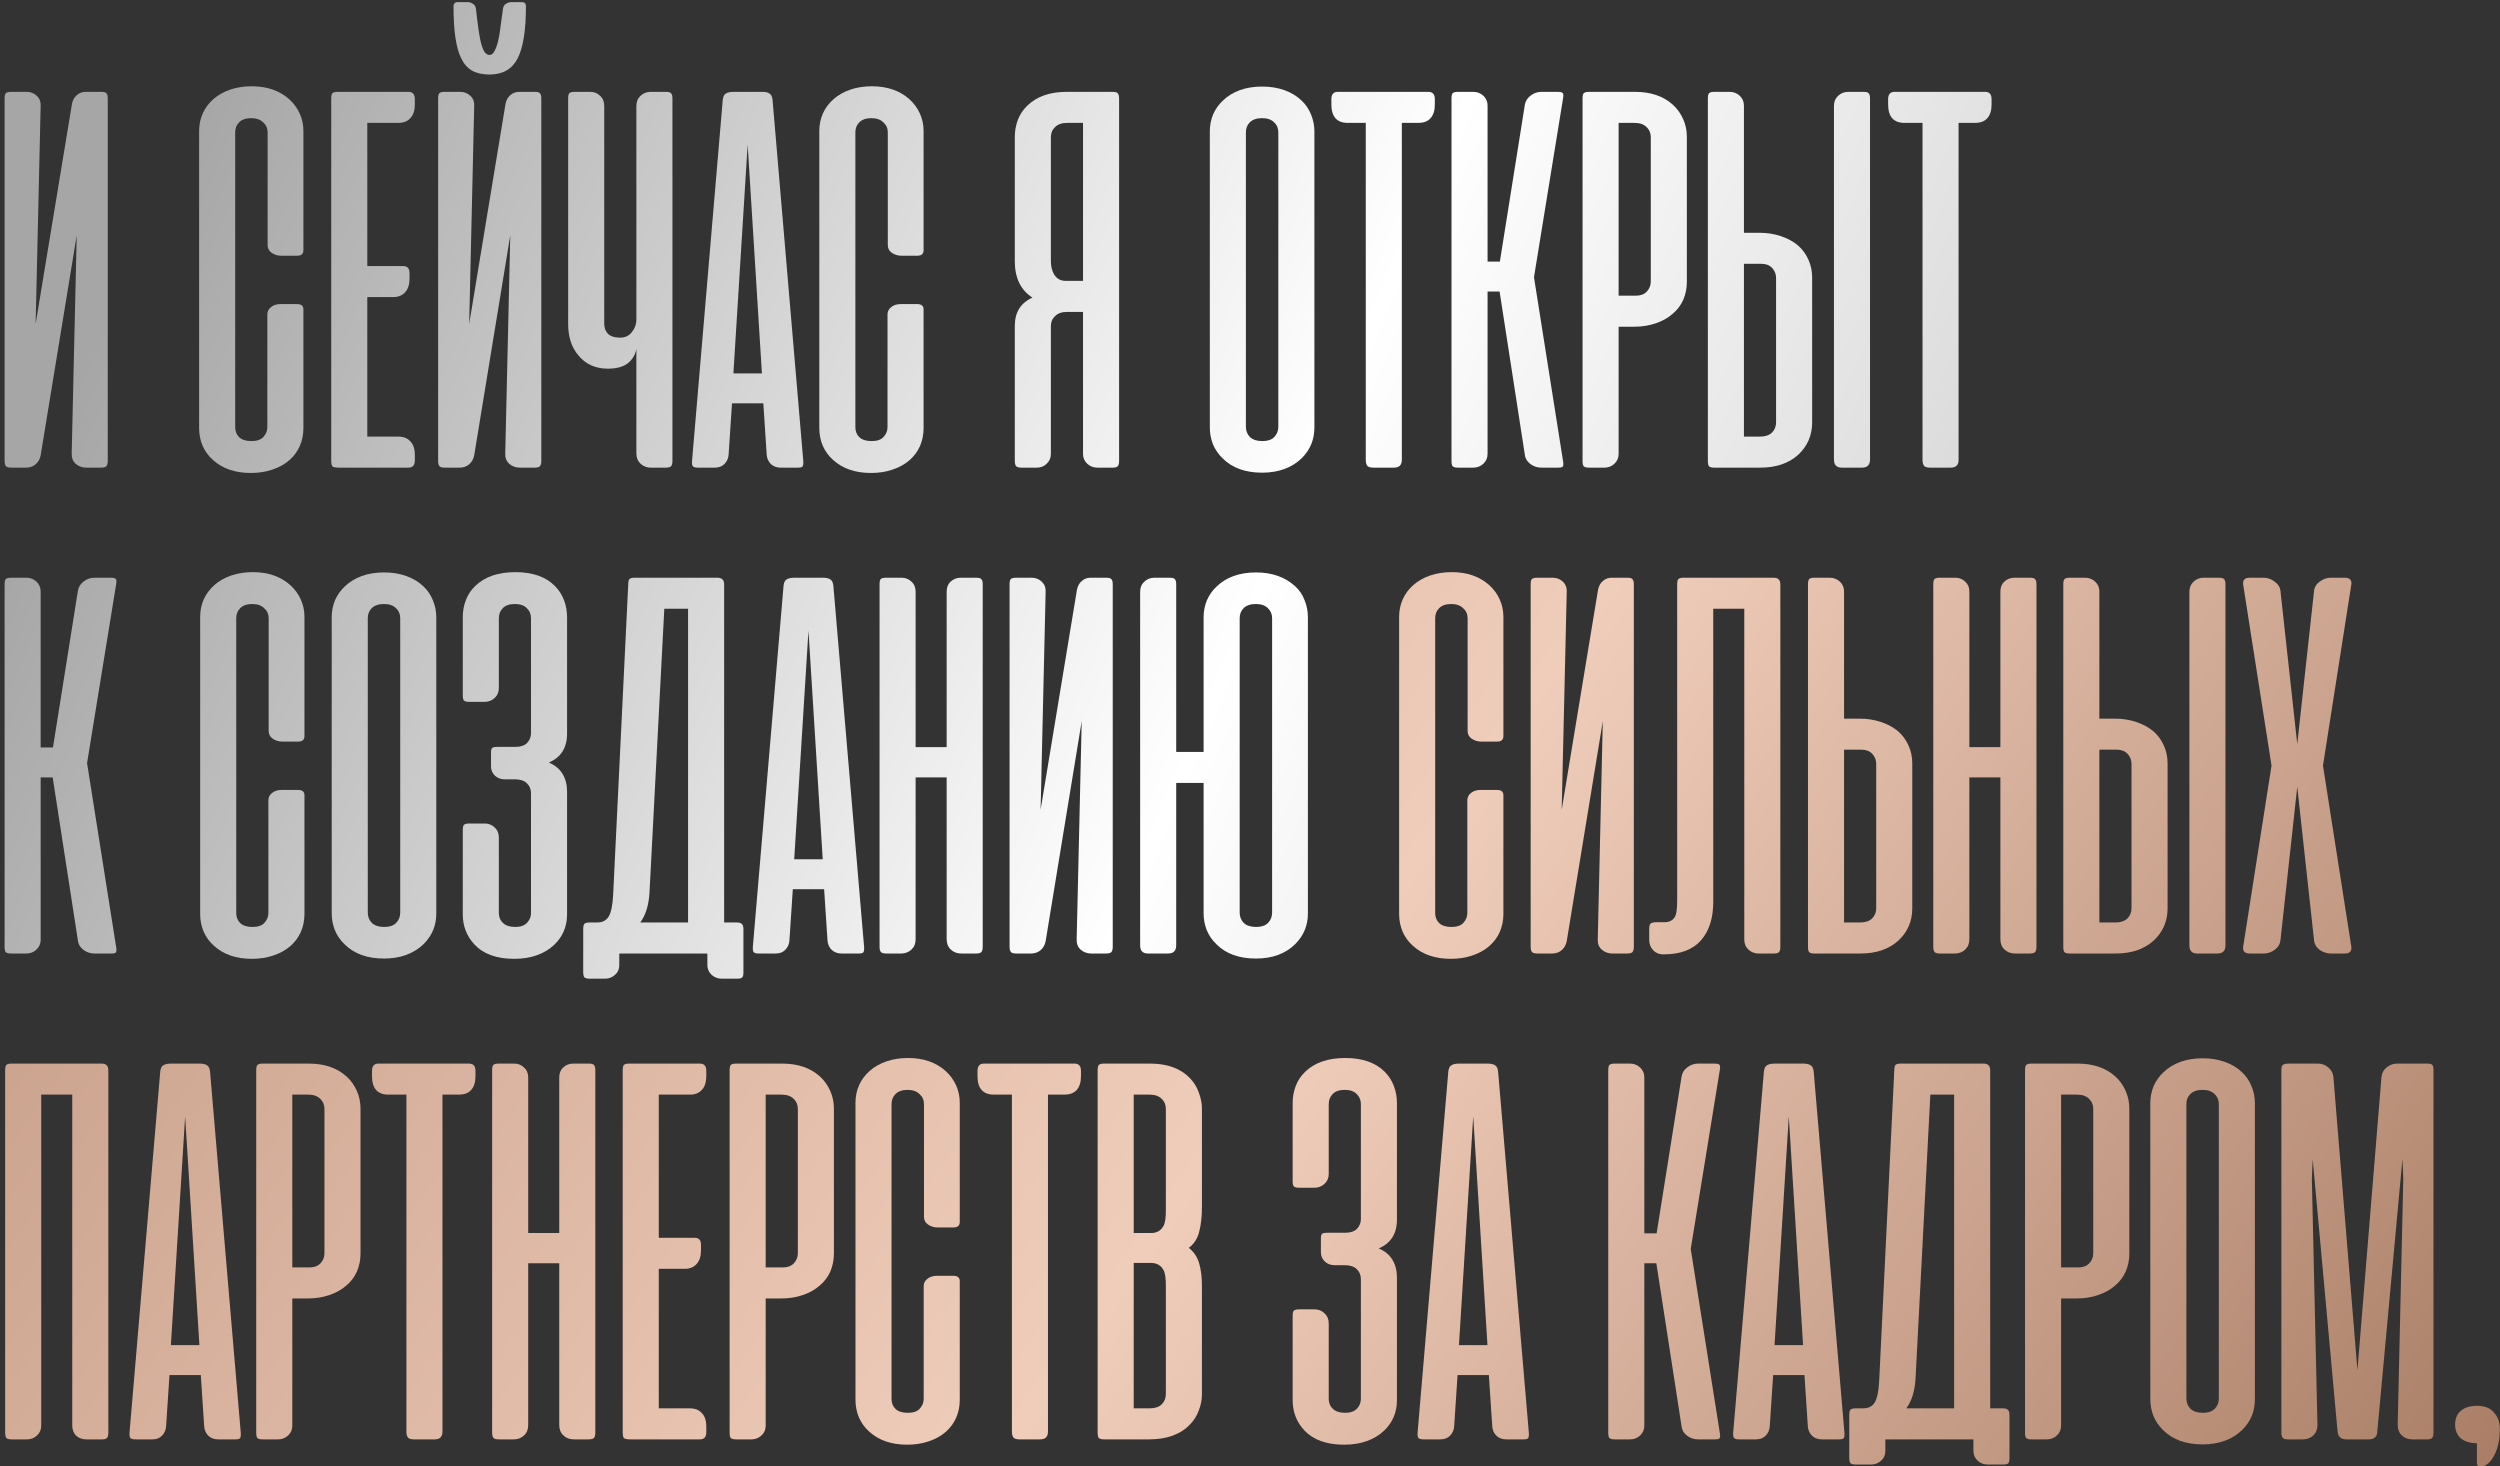
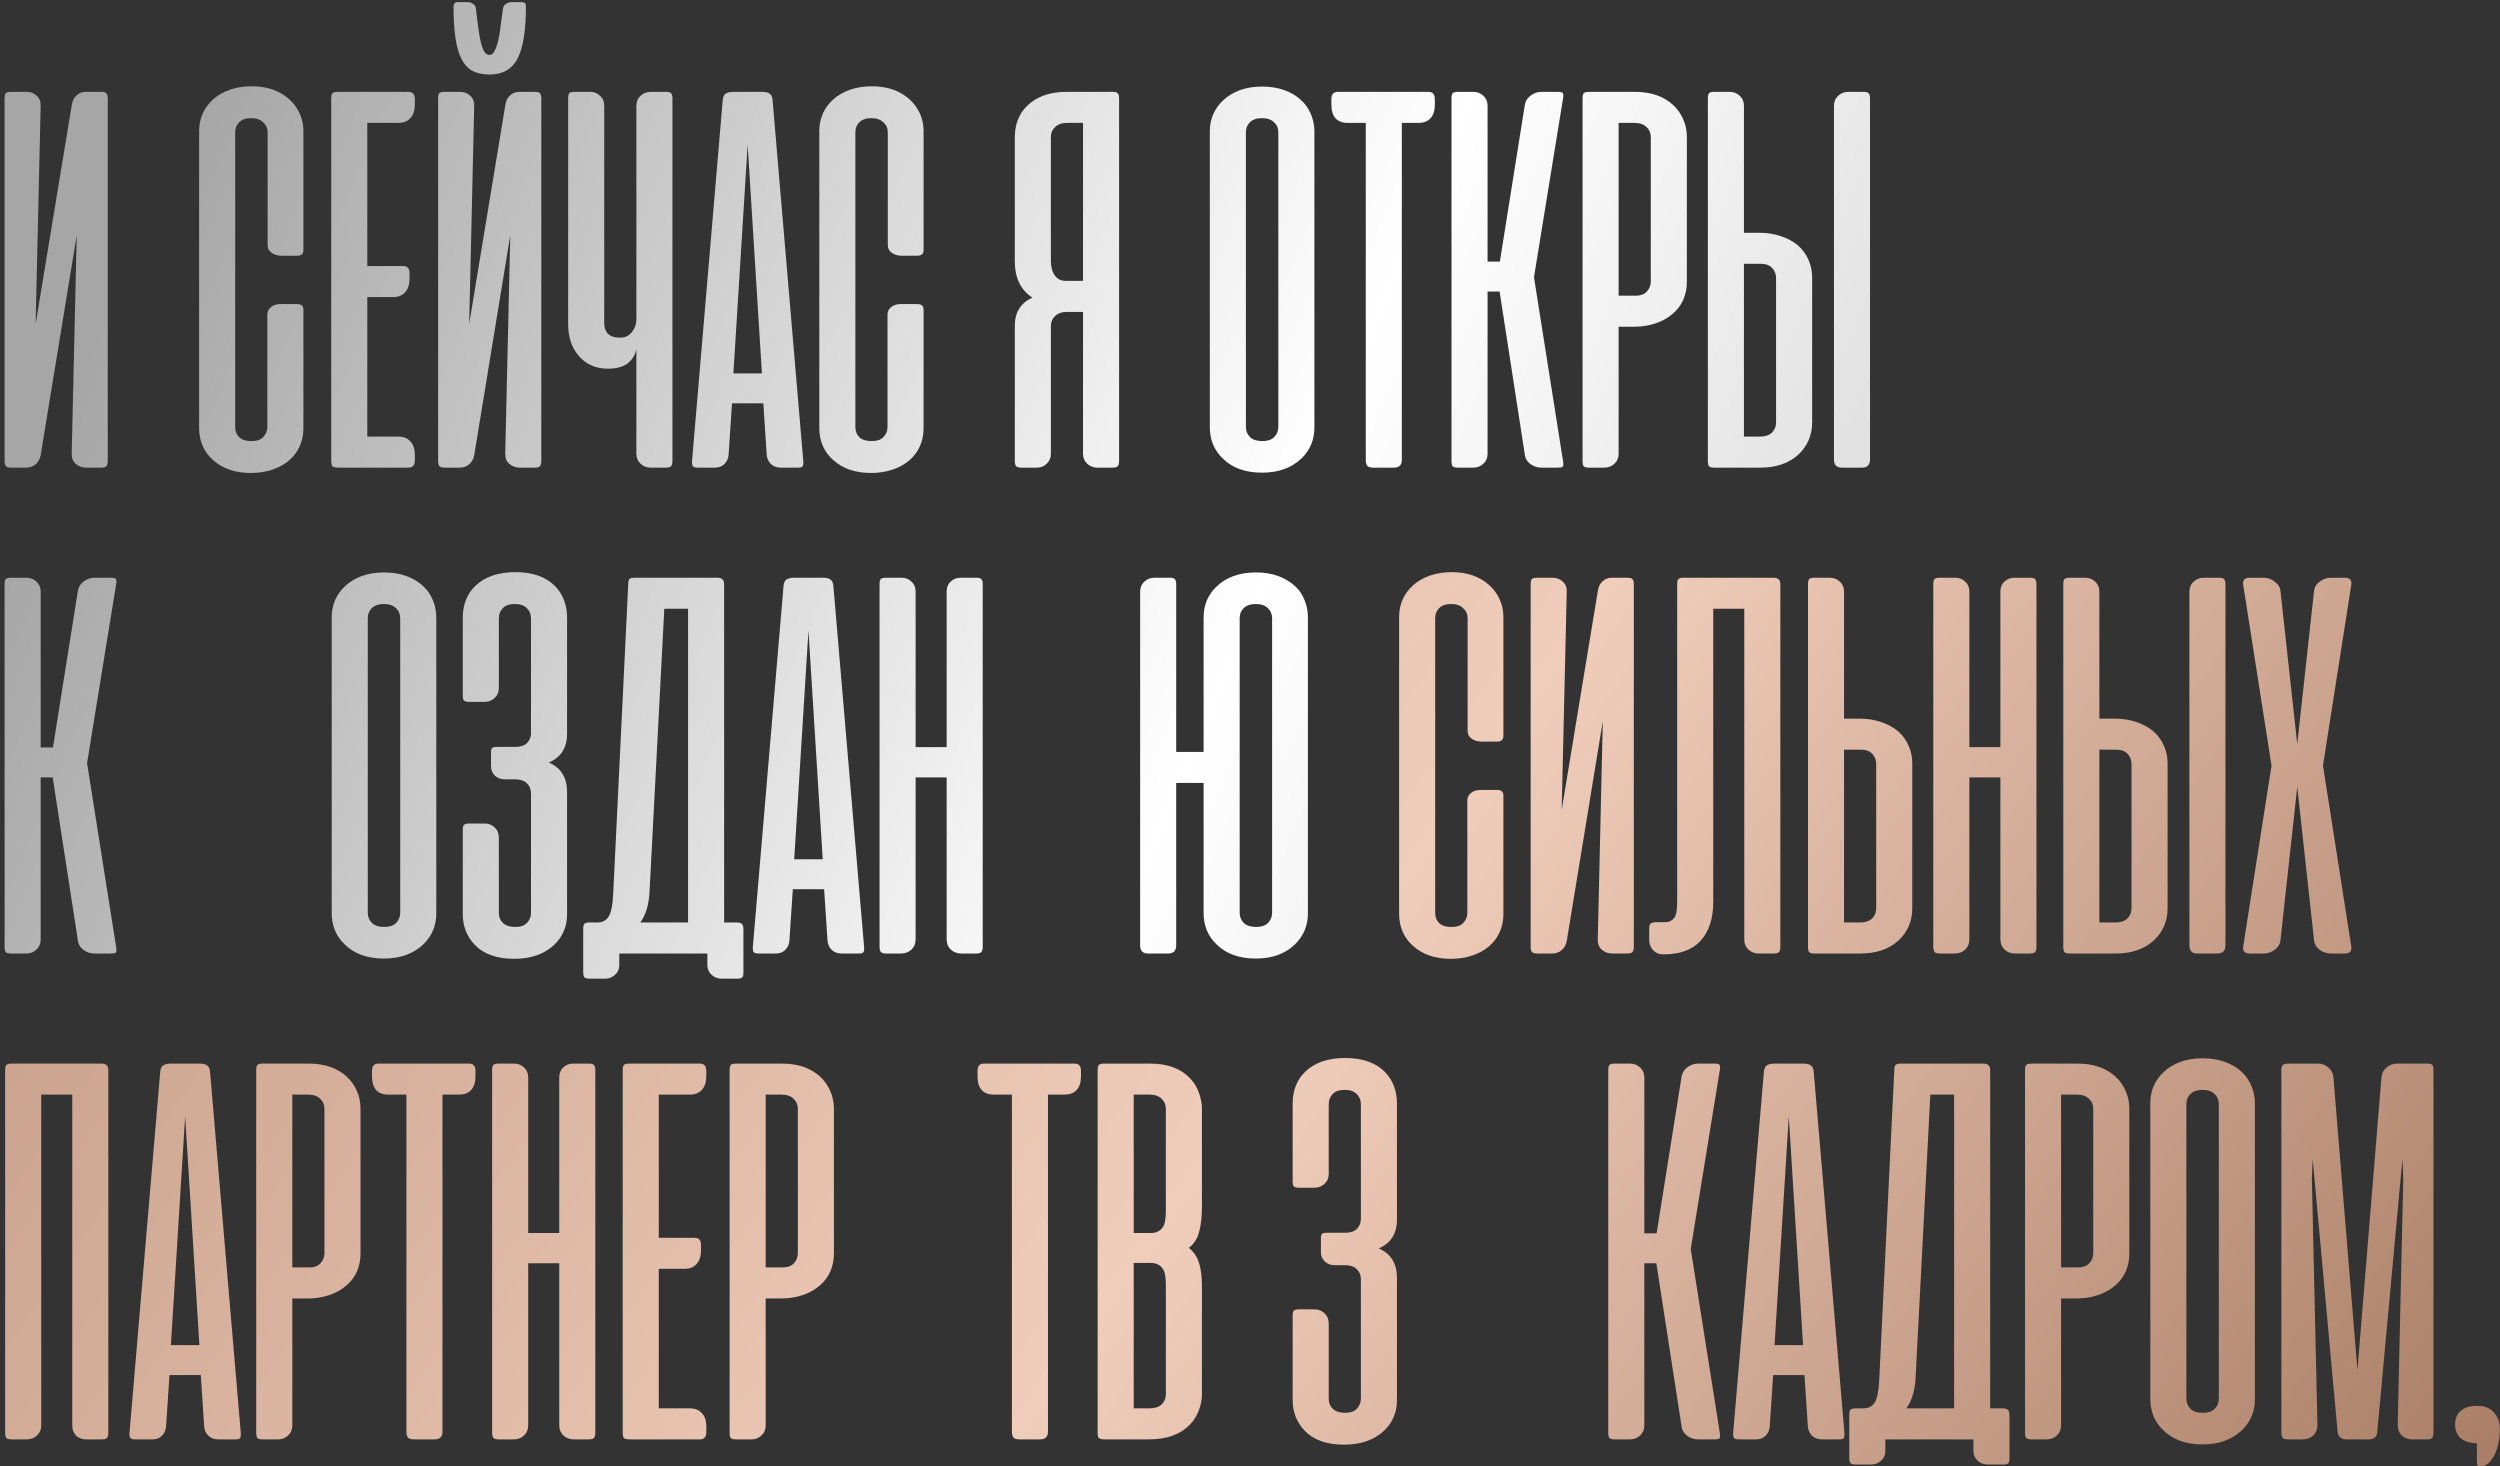
<svg xmlns="http://www.w3.org/2000/svg" width="283" height="166" viewBox="0 0 283 166" fill="none">
  <rect x="0" y="0" width="283" height="166" fill="#333333" stroke="none" />
  <path d="M0.52 11.127C0.52 10.853 0.562 10.663 0.646 10.557C0.752 10.452 0.952 10.399 1.247 10.399H3.02C3.463 10.399 3.843 10.547 4.159 10.842C4.476 11.138 4.624 11.518 4.602 11.982L4.033 36.669L8.147 11.76C8.232 11.338 8.411 11.011 8.685 10.779C8.96 10.526 9.297 10.399 9.698 10.399H11.471C11.766 10.399 11.956 10.452 12.04 10.557C12.146 10.663 12.198 10.853 12.198 11.127V52.178C12.198 52.452 12.146 52.653 12.04 52.779C11.935 52.885 11.734 52.937 11.439 52.937H9.761C9.297 52.937 8.896 52.79 8.559 52.494C8.242 52.199 8.095 51.809 8.116 51.323L8.685 26.636L4.602 51.545C4.518 51.967 4.328 52.304 4.033 52.558C3.737 52.811 3.379 52.937 2.957 52.937H1.279C0.984 52.937 0.783 52.885 0.678 52.779C0.572 52.653 0.52 52.452 0.52 52.178V11.127Z" fill="url(#paint0_linear_866_1623)" />
  <path d="M26.053 10.146C26.792 9.893 27.604 9.766 28.491 9.766C30.242 9.766 31.666 10.262 32.763 11.254C33.27 11.718 33.66 12.256 33.934 12.868C34.209 13.48 34.346 14.134 34.346 14.83V28.313C34.346 28.735 34.114 28.946 33.65 28.946H31.814C31.434 28.946 31.086 28.841 30.769 28.63C30.453 28.419 30.295 28.123 30.295 27.744V14.989C30.295 14.524 30.126 14.145 29.788 13.849C29.472 13.533 29.018 13.374 28.427 13.374C27.836 13.374 27.383 13.533 27.066 13.849C26.771 14.145 26.623 14.524 26.623 14.989V48.348C26.623 48.812 26.771 49.192 27.066 49.487C27.383 49.783 27.847 49.931 28.459 49.931C29.092 49.931 29.546 49.772 29.82 49.456C30.115 49.139 30.263 48.77 30.263 48.348V35.625C30.263 35.224 30.442 34.907 30.801 34.675C31.054 34.506 31.381 34.422 31.782 34.422H33.618C34.103 34.422 34.346 34.622 34.346 35.023V48.475C34.346 49.192 34.209 49.867 33.934 50.5C33.66 51.112 33.27 51.64 32.763 52.083C32.236 52.547 31.592 52.906 30.833 53.159C30.094 53.412 29.282 53.539 28.396 53.539C26.623 53.539 25.199 53.053 24.123 52.083C23.616 51.64 23.226 51.112 22.952 50.5C22.677 49.867 22.54 49.192 22.54 48.475V14.83C22.54 14.113 22.677 13.448 22.952 12.836C23.226 12.224 23.627 11.686 24.154 11.222C24.682 10.758 25.315 10.399 26.053 10.146Z" fill="url(#paint1_linear_866_1623)" />
  <path d="M37.622 10.557C37.727 10.452 37.928 10.399 38.223 10.399H46.231C46.716 10.399 46.959 10.674 46.959 11.222V11.823C46.959 12.499 46.79 13.016 46.452 13.374C46.136 13.733 45.682 13.912 45.091 13.912H41.578V30.117H45.629C46.114 30.117 46.357 30.381 46.357 30.909V31.542C46.357 32.217 46.188 32.734 45.851 33.093C45.534 33.451 45.081 33.631 44.49 33.631H41.578V49.424H45.091C45.682 49.424 46.136 49.604 46.452 49.962C46.79 50.3 46.959 50.817 46.959 51.513V52.114C46.959 52.663 46.716 52.937 46.231 52.937H38.413C38.033 52.937 37.78 52.895 37.653 52.811C37.548 52.705 37.495 52.494 37.495 52.178V11.159C37.495 10.864 37.537 10.663 37.622 10.557Z" fill="url(#paint2_linear_866_1623)" />
  <path d="M59.536 0.714C59.536 0.398 59.388 0.24 59.093 0.24H57.89C57.679 0.24 57.478 0.303 57.288 0.429C57.099 0.535 56.983 0.714 56.94 0.967L56.655 3.056C56.508 4.343 56.276 5.261 55.959 5.81C55.811 6.084 55.632 6.221 55.421 6.221C55.189 6.221 54.989 6.095 54.82 5.842C54.672 5.588 54.535 5.209 54.408 4.702C54.239 3.943 54.06 2.687 53.87 0.936C53.828 0.704 53.712 0.535 53.522 0.429C53.353 0.303 53.163 0.24 52.952 0.24H51.75C51.623 0.24 51.517 0.292 51.433 0.398C51.37 0.482 51.338 0.588 51.338 0.714C51.338 3.478 51.623 5.43 52.193 6.57C52.488 7.203 52.9 7.677 53.427 7.994C53.955 8.289 54.619 8.437 55.421 8.437C56.898 8.437 57.953 7.836 58.586 6.633C59.219 5.409 59.536 3.436 59.536 0.714ZM49.597 11.127C49.597 10.853 49.64 10.663 49.724 10.557C49.83 10.452 50.03 10.399 50.325 10.399H52.098C52.541 10.399 52.921 10.547 53.237 10.842C53.554 11.138 53.701 11.518 53.68 11.982L53.111 36.669L57.225 11.76C57.309 11.338 57.489 11.011 57.763 10.779C58.038 10.526 58.375 10.399 58.776 10.399H60.548C60.844 10.399 61.034 10.452 61.118 10.557C61.224 10.663 61.276 10.853 61.276 11.127V52.178C61.276 52.452 61.224 52.653 61.118 52.779C61.013 52.885 60.812 52.937 60.517 52.937H58.839C58.375 52.937 57.974 52.79 57.637 52.494C57.32 52.199 57.172 51.809 57.194 51.323L57.763 26.636L53.68 51.545C53.596 51.967 53.406 52.304 53.111 52.558C52.815 52.811 52.456 52.937 52.035 52.937H50.357C50.062 52.937 49.861 52.885 49.756 52.779C49.65 52.653 49.597 52.452 49.597 52.178V11.127Z" fill="url(#paint3_linear_866_1623)" />
  <path d="M72.037 36.194V11.982C72.037 11.518 72.196 11.138 72.512 10.842C72.829 10.547 73.209 10.399 73.652 10.399H75.392C75.688 10.399 75.878 10.452 75.962 10.557C76.068 10.663 76.12 10.853 76.12 11.127V52.178C76.12 52.452 76.068 52.653 75.962 52.779C75.857 52.885 75.656 52.937 75.361 52.937H73.683C73.219 52.937 72.829 52.79 72.512 52.494C72.196 52.199 72.037 51.809 72.037 51.323V39.518C71.911 40.172 71.584 40.71 71.056 41.132C70.529 41.533 69.78 41.733 68.809 41.733C67.417 41.733 66.309 41.237 65.486 40.246C64.705 39.338 64.315 38.146 64.315 36.669V11.127C64.315 10.853 64.357 10.663 64.441 10.557C64.547 10.452 64.747 10.399 65.043 10.399H66.815C67.258 10.399 67.628 10.547 67.923 10.842C68.24 11.117 68.398 11.496 68.398 11.982V36.606C68.398 37.091 68.535 37.481 68.809 37.777C69.105 38.072 69.569 38.22 70.202 38.22C70.772 38.22 71.215 38.009 71.531 37.587C71.869 37.165 72.037 36.701 72.037 36.194Z" fill="url(#paint4_linear_866_1623)" />
  <path d="M87.103 10.589C87.293 10.695 87.409 10.927 87.451 11.286L90.933 52.209C90.954 52.505 90.922 52.705 90.838 52.811C90.775 52.895 90.595 52.937 90.3 52.937H88.369C87.926 52.937 87.557 52.8 87.261 52.526C86.966 52.23 86.808 51.861 86.787 51.418L86.407 45.658H82.862L82.482 51.418C82.461 51.861 82.303 52.23 82.007 52.526C81.733 52.8 81.374 52.937 80.931 52.937H79.001C78.747 52.937 78.568 52.895 78.463 52.811C78.378 52.726 78.336 52.589 78.336 52.399V52.209L81.817 11.286C81.86 10.927 81.976 10.695 82.166 10.589C82.356 10.463 82.651 10.399 83.052 10.399H86.249C86.65 10.399 86.934 10.463 87.103 10.589ZM86.249 42.271L84.634 16.381L83.02 42.271H86.249Z" fill="url(#paint5_linear_866_1623)" />
  <path d="M96.258 10.146C96.996 9.893 97.809 9.766 98.695 9.766C100.446 9.766 101.871 10.262 102.968 11.254C103.474 11.718 103.865 12.256 104.139 12.868C104.413 13.48 104.55 14.134 104.55 14.83V28.313C104.55 28.735 104.318 28.946 103.854 28.946H102.018C101.639 28.946 101.29 28.841 100.974 28.63C100.657 28.419 100.499 28.123 100.499 27.744V14.989C100.499 14.524 100.33 14.145 99.993 13.849C99.676 13.533 99.223 13.374 98.632 13.374C98.041 13.374 97.587 13.533 97.271 13.849C96.975 14.145 96.828 14.524 96.828 14.989V48.348C96.828 48.812 96.975 49.192 97.271 49.487C97.587 49.783 98.052 49.931 98.663 49.931C99.296 49.931 99.75 49.772 100.024 49.456C100.32 49.139 100.467 48.77 100.467 48.348V35.625C100.467 35.224 100.647 34.907 101.006 34.675C101.259 34.506 101.586 34.422 101.987 34.422H103.822C104.308 34.422 104.55 34.622 104.55 35.023V48.475C104.55 49.192 104.413 49.867 104.139 50.5C103.865 51.112 103.474 51.64 102.968 52.083C102.44 52.547 101.797 52.906 101.037 53.159C100.299 53.412 99.486 53.539 98.6 53.539C96.828 53.539 95.403 53.053 94.327 52.083C93.821 51.64 93.43 51.112 93.156 50.5C92.882 49.867 92.745 49.192 92.745 48.475V14.83C92.745 14.113 92.882 13.448 93.156 12.836C93.43 12.224 93.831 11.686 94.359 11.222C94.886 10.758 95.519 10.399 96.258 10.146Z" fill="url(#paint6_linear_866_1623)" />
  <path d="M114.876 36.891C114.876 35.35 115.541 34.285 116.87 33.694C115.541 32.829 114.876 31.457 114.876 29.579V15.495C114.876 14.82 114.992 14.176 115.224 13.564C115.457 12.952 115.815 12.414 116.301 11.95C117.377 10.916 118.854 10.399 120.732 10.399H125.954C126.249 10.399 126.439 10.452 126.524 10.557C126.629 10.663 126.682 10.864 126.682 11.159V52.178C126.682 52.473 126.629 52.674 126.524 52.779C126.439 52.885 126.249 52.937 125.954 52.937H124.213C123.77 52.937 123.39 52.79 123.074 52.494C122.757 52.199 122.599 51.83 122.599 51.386V35.308H120.795C120.204 35.308 119.75 35.466 119.434 35.783C119.117 36.078 118.959 36.458 118.959 36.922V51.386C118.959 51.83 118.801 52.199 118.484 52.494C118.189 52.79 117.82 52.937 117.377 52.937H115.636C115.341 52.937 115.14 52.885 115.035 52.779C114.929 52.674 114.876 52.473 114.876 52.178V36.891ZM120.795 13.912C120.204 13.912 119.75 14.071 119.434 14.387C119.117 14.683 118.959 15.062 118.959 15.527V29.516C118.959 30.128 119.075 30.634 119.307 31.035C119.603 31.542 120.046 31.795 120.637 31.795H122.599V13.912H120.795Z" fill="url(#paint7_linear_866_1623)" />
  <path d="M137.301 50.279C137.069 49.667 136.952 49.044 136.952 48.411V14.862C136.952 14.187 137.079 13.543 137.332 12.931C137.607 12.319 137.986 11.792 138.472 11.349C138.978 10.864 139.601 10.484 140.339 10.209C141.099 9.935 141.943 9.798 142.871 9.798C143.8 9.798 144.644 9.935 145.403 10.209C146.163 10.484 146.796 10.864 147.302 11.349C147.787 11.792 148.157 12.33 148.41 12.963C148.663 13.575 148.79 14.208 148.79 14.862V48.411C148.79 49.762 148.315 50.912 147.365 51.861C146.226 52.959 144.728 53.507 142.871 53.507C140.972 53.507 139.484 52.969 138.408 51.893C137.923 51.429 137.554 50.891 137.301 50.279ZM141.478 13.849C141.183 14.145 141.035 14.524 141.035 14.989V48.316C141.035 48.781 141.194 49.171 141.51 49.487C141.827 49.783 142.291 49.931 142.903 49.931C143.494 49.931 143.937 49.783 144.232 49.487C144.549 49.171 144.707 48.781 144.707 48.316V14.989C144.707 14.524 144.549 14.145 144.232 13.849C143.916 13.533 143.462 13.374 142.871 13.374C142.259 13.374 141.795 13.533 141.478 13.849Z" fill="url(#paint8_linear_866_1623)" />
  <path d="M150.712 11.222C150.712 10.674 150.955 10.399 151.44 10.399H161.695C162.18 10.399 162.423 10.674 162.423 11.222V11.823C162.423 12.52 162.254 13.047 161.917 13.406C161.6 13.744 161.147 13.912 160.556 13.912H158.688V52.051C158.688 52.642 158.393 52.937 157.802 52.937H155.46C155.144 52.937 154.922 52.874 154.795 52.748C154.669 52.6 154.605 52.368 154.605 52.051V13.912H152.58C151.335 13.912 150.712 13.216 150.712 11.823V11.222Z" fill="url(#paint9_linear_866_1623)" />
  <path d="M173.236 52.526C172.856 52.23 172.645 51.861 172.603 51.418L169.754 32.998H168.393V51.386C168.393 51.83 168.235 52.199 167.918 52.494C167.602 52.79 167.222 52.937 166.779 52.937H165.038C164.743 52.937 164.542 52.885 164.437 52.779C164.352 52.674 164.31 52.473 164.31 52.178V11.159C164.31 10.864 164.352 10.663 164.437 10.557C164.542 10.452 164.743 10.399 165.038 10.399H166.779C167.222 10.399 167.602 10.547 167.918 10.842C168.235 11.138 168.393 11.507 168.393 11.95V29.611H169.786L172.603 11.918C172.666 11.475 172.877 11.117 173.236 10.842C173.615 10.547 174.027 10.399 174.47 10.399H176.369C176.601 10.399 176.759 10.431 176.844 10.494C176.928 10.536 176.97 10.631 176.97 10.779C176.97 10.927 176.96 11.043 176.939 11.127L173.647 31.384L176.939 52.209C176.96 52.294 176.97 52.41 176.97 52.558C176.97 52.705 176.928 52.811 176.844 52.874C176.759 52.916 176.601 52.937 176.369 52.937H174.47C174.027 52.937 173.615 52.8 173.236 52.526Z" fill="url(#paint10_linear_866_1623)" />
  <path d="M187.407 36.606C186.669 36.859 185.856 36.986 184.97 36.986H183.229V51.386C183.229 51.83 183.071 52.199 182.755 52.494C182.438 52.79 182.058 52.937 181.615 52.937H179.874C179.579 52.937 179.378 52.885 179.273 52.779C179.189 52.674 179.146 52.473 179.146 52.178V11.159C179.146 10.864 179.189 10.663 179.273 10.557C179.378 10.452 179.579 10.399 179.874 10.399H185.097C186.869 10.399 188.293 10.885 189.369 11.855C189.876 12.319 190.266 12.868 190.541 13.501C190.815 14.113 190.952 14.778 190.952 15.495V31.922C190.952 32.639 190.815 33.314 190.541 33.947C190.266 34.559 189.865 35.087 189.338 35.53C188.81 35.994 188.167 36.353 187.407 36.606ZM183.229 13.912V33.472H185.192C185.719 33.472 186.131 33.314 186.426 32.998C186.721 32.681 186.869 32.301 186.869 31.858V15.527C186.869 15.062 186.711 14.683 186.394 14.387C186.078 14.071 185.624 13.912 185.033 13.912H183.229Z" fill="url(#paint11_linear_866_1623)" />
  <path d="M199.153 26.351C200.04 26.351 200.852 26.478 201.59 26.731C202.35 26.984 202.994 27.332 203.521 27.775C204.049 28.239 204.45 28.788 204.724 29.421C204.998 30.033 205.135 30.698 205.135 31.415V47.842C205.135 48.559 204.998 49.234 204.724 49.867C204.45 50.479 204.059 51.017 203.553 51.481C202.477 52.452 201.052 52.937 199.28 52.937H194.058C193.762 52.937 193.562 52.885 193.456 52.779C193.372 52.674 193.33 52.473 193.33 52.178V11.159C193.33 10.864 193.372 10.663 193.456 10.557C193.562 10.452 193.762 10.399 194.058 10.399H195.798C196.242 10.399 196.621 10.547 196.938 10.842C197.254 11.138 197.413 11.507 197.413 11.95V26.351H199.153ZM211.687 11.127C211.687 10.853 211.634 10.663 211.529 10.557C211.444 10.452 211.254 10.399 210.959 10.399H209.218C208.775 10.399 208.395 10.547 208.079 10.842C207.762 11.138 207.604 11.518 207.604 11.982V52.02C207.604 52.631 207.899 52.937 208.49 52.937H210.769C211.381 52.937 211.687 52.631 211.687 52.02V11.127ZM197.413 49.424H199.217C199.807 49.424 200.261 49.276 200.578 48.981C200.894 48.665 201.052 48.274 201.052 47.81V31.478C201.052 31.035 200.905 30.655 200.609 30.339C200.314 30.023 199.902 29.864 199.375 29.864H197.413V49.424Z" fill="url(#paint12_linear_866_1623)" />
-   <path d="M213.736 11.222C213.736 10.674 213.979 10.399 214.464 10.399H224.719C225.204 10.399 225.447 10.674 225.447 11.222V11.823C225.447 12.52 225.278 13.047 224.941 13.406C224.624 13.744 224.17 13.912 223.58 13.912H221.712V52.051C221.712 52.642 221.417 52.937 220.826 52.937H218.484C218.167 52.937 217.946 52.874 217.819 52.748C217.693 52.6 217.629 52.368 217.629 52.051V13.912H215.604C214.359 13.912 213.736 13.216 213.736 11.823V11.222Z" fill="url(#paint13_linear_866_1623)" />
  <path d="M9.445 107.526C9.065 107.231 8.854 106.861 8.812 106.418L5.963 87.998H4.602V106.387C4.602 106.83 4.444 107.199 4.128 107.494C3.811 107.79 3.431 107.937 2.988 107.937H1.247C0.952 107.937 0.752 107.885 0.646 107.779C0.562 107.674 0.52 107.473 0.52 107.178V66.159C0.52 65.864 0.562 65.663 0.646 65.558C0.752 65.452 0.952 65.399 1.247 65.399H2.988C3.431 65.399 3.811 65.547 4.128 65.842C4.444 66.138 4.602 66.507 4.602 66.95V84.611H5.995L8.812 66.918C8.875 66.475 9.086 66.117 9.445 65.842C9.825 65.547 10.236 65.399 10.679 65.399H12.578C12.81 65.399 12.969 65.431 13.053 65.494C13.137 65.536 13.18 65.631 13.18 65.779C13.18 65.927 13.169 66.043 13.148 66.127L9.856 86.383L13.148 107.209C13.169 107.294 13.18 107.41 13.18 107.558C13.18 107.705 13.137 107.811 13.053 107.874C12.969 107.916 12.81 107.937 12.578 107.937H10.679C10.236 107.937 9.825 107.8 9.445 107.526Z" fill="url(#paint14_linear_866_1623)" />
-   <path d="M26.172 65.146C26.911 64.893 27.723 64.766 28.609 64.766C30.361 64.766 31.785 65.262 32.882 66.254C33.389 66.718 33.779 67.256 34.053 67.868C34.327 68.48 34.465 69.134 34.465 69.83V83.313C34.465 83.735 34.233 83.946 33.768 83.946H31.933C31.553 83.946 31.205 83.841 30.888 83.63C30.572 83.419 30.413 83.124 30.413 82.744V69.989C30.413 69.524 30.244 69.145 29.907 68.849C29.59 68.533 29.137 68.374 28.546 68.374C27.955 68.374 27.502 68.533 27.185 68.849C26.89 69.145 26.742 69.524 26.742 69.989V103.348C26.742 103.812 26.89 104.192 27.185 104.488C27.502 104.783 27.966 104.931 28.578 104.931C29.211 104.931 29.664 104.772 29.939 104.456C30.234 104.139 30.382 103.77 30.382 103.348V90.625C30.382 90.224 30.561 89.907 30.92 89.675C31.173 89.506 31.5 89.422 31.901 89.422H33.737C34.222 89.422 34.465 89.622 34.465 90.023V103.475C34.465 104.192 34.327 104.867 34.053 105.5C33.779 106.112 33.389 106.64 32.882 107.083C32.355 107.547 31.711 107.906 30.951 108.159C30.213 108.412 29.401 108.539 28.514 108.539C26.742 108.539 25.318 108.053 24.241 107.083C23.735 106.64 23.345 106.112 23.07 105.5C22.796 104.867 22.659 104.192 22.659 103.475V69.83C22.659 69.113 22.796 68.448 23.07 67.836C23.345 67.225 23.746 66.686 24.273 66.222C24.801 65.758 25.434 65.399 26.172 65.146Z" fill="url(#paint15_linear_866_1623)" />
  <path d="M37.899 105.279C37.666 104.667 37.55 104.044 37.55 103.411V69.862C37.55 69.187 37.677 68.543 37.93 67.931C38.205 67.319 38.584 66.792 39.07 66.349C39.576 65.864 40.199 65.484 40.937 65.209C41.697 64.935 42.541 64.798 43.469 64.798C44.398 64.798 45.242 64.935 46.001 65.209C46.761 65.484 47.394 65.864 47.9 66.349C48.386 66.792 48.755 67.33 49.008 67.963C49.261 68.575 49.388 69.208 49.388 69.862V103.411C49.388 104.762 48.913 105.912 47.964 106.861C46.824 107.958 45.326 108.507 43.469 108.507C41.57 108.507 40.083 107.969 39.006 106.893C38.521 106.429 38.152 105.891 37.899 105.279ZM42.077 68.849C41.781 69.145 41.633 69.524 41.633 69.989V103.316C41.633 103.781 41.792 104.171 42.108 104.488C42.425 104.783 42.889 104.931 43.501 104.931C44.092 104.931 44.535 104.783 44.83 104.488C45.147 104.171 45.305 103.781 45.305 103.316V69.989C45.305 69.524 45.147 69.145 44.83 68.849C44.514 68.533 44.06 68.374 43.469 68.374C42.857 68.374 42.393 68.533 42.077 68.849Z" fill="url(#paint16_linear_866_1623)" />
  <path d="M59.635 88.662C59.339 88.367 58.886 88.219 58.274 88.219H57.134C56.691 88.219 56.322 88.082 56.026 87.808C55.731 87.512 55.583 87.164 55.583 86.763V85.212C55.583 84.917 55.626 84.738 55.71 84.674C55.794 84.59 55.995 84.548 56.311 84.548H58.337C58.928 84.548 59.371 84.4 59.666 84.105C59.962 83.788 60.109 83.419 60.109 82.997V69.989C60.109 69.524 59.951 69.145 59.635 68.849C59.339 68.533 58.886 68.374 58.274 68.374C57.662 68.374 57.208 68.533 56.913 68.849C56.617 69.145 56.469 69.535 56.469 70.02V77.901C56.469 78.344 56.311 78.713 55.995 79.009C55.678 79.304 55.298 79.452 54.855 79.452H53.115C52.819 79.452 52.619 79.399 52.513 79.294C52.429 79.188 52.387 79.009 52.387 78.756V69.862C52.387 69.187 52.503 68.543 52.735 67.931C52.967 67.319 53.326 66.781 53.811 66.317C54.887 65.283 56.396 64.766 58.337 64.766C60.278 64.766 61.766 65.283 62.8 66.317C63.264 66.781 63.612 67.319 63.844 67.931C64.076 68.543 64.192 69.187 64.192 69.862V83.06C64.192 84.643 63.506 85.729 62.135 86.32C62.852 86.637 63.369 87.069 63.686 87.618C64.023 88.166 64.192 88.842 64.192 89.644V103.506C64.192 104.857 63.717 105.996 62.768 106.925C61.629 108.001 60.109 108.539 58.21 108.539C56.227 108.539 54.729 108.001 53.716 106.925C52.83 105.975 52.387 104.836 52.387 103.506V93.948C52.387 93.653 52.429 93.463 52.513 93.378C52.619 93.273 52.819 93.22 53.115 93.22H54.887C55.309 93.22 55.678 93.368 55.995 93.663C56.311 93.959 56.469 94.338 56.469 94.802V103.348C56.469 103.812 56.628 104.192 56.944 104.488C57.261 104.783 57.725 104.931 58.337 104.931C58.928 104.931 59.371 104.772 59.666 104.456C59.962 104.139 60.109 103.77 60.109 103.348V89.802C60.109 89.338 59.951 88.958 59.635 88.662Z" fill="url(#paint17_linear_866_1623)" />
  <path d="M83.997 104.614C84.103 104.72 84.156 104.91 84.156 105.184V110.09C84.156 110.364 84.114 110.543 84.029 110.628C83.945 110.733 83.755 110.786 83.459 110.786H81.687C81.244 110.786 80.864 110.638 80.547 110.343C80.231 110.047 80.073 109.678 80.073 109.235V107.937H70.103V109.267C70.103 109.71 69.945 110.069 69.628 110.343C69.312 110.638 68.932 110.786 68.489 110.786H66.748C66.453 110.786 66.252 110.733 66.147 110.628C66.062 110.522 66.02 110.311 66.02 109.995V105.184C66.02 104.888 66.062 104.688 66.147 104.582C66.252 104.477 66.453 104.424 66.748 104.424H67.603C68.193 104.424 68.626 104.203 68.9 103.76C69.174 103.316 69.343 102.504 69.407 101.322L71.116 66.159C71.116 65.864 71.158 65.663 71.242 65.558C71.348 65.452 71.548 65.399 71.844 65.399H81.18C81.476 65.399 81.676 65.463 81.782 65.589C81.909 65.695 81.972 65.885 81.972 66.159V104.424H83.396C83.692 104.424 83.892 104.488 83.997 104.614ZM77.889 68.912H75.199L73.521 101.069C73.437 102.483 73.089 103.601 72.477 104.424H77.889V68.912Z" fill="url(#paint18_linear_866_1623)" />
  <path d="M93.987 65.589C94.177 65.695 94.293 65.927 94.335 66.285L97.817 107.209C97.838 107.505 97.806 107.705 97.722 107.811C97.659 107.895 97.479 107.937 97.184 107.937H95.253C94.81 107.937 94.441 107.8 94.145 107.526C93.85 107.231 93.692 106.861 93.671 106.418L93.291 100.658H89.746L89.366 106.418C89.345 106.861 89.187 107.231 88.891 107.526C88.617 107.8 88.258 107.937 87.815 107.937H85.885C85.631 107.937 85.452 107.895 85.347 107.811C85.262 107.726 85.22 107.589 85.22 107.399V107.209L88.701 66.285C88.744 65.927 88.86 65.695 89.05 65.589C89.24 65.463 89.535 65.399 89.936 65.399H93.132C93.533 65.399 93.818 65.463 93.987 65.589ZM93.132 97.271L91.518 71.381L89.904 97.271H93.132Z" fill="url(#paint19_linear_866_1623)" />
  <path d="M111.086 65.558C111.192 65.663 111.244 65.853 111.244 66.127V107.178C111.244 107.452 111.192 107.653 111.086 107.779C110.981 107.885 110.78 107.937 110.485 107.937H108.807C108.343 107.937 107.953 107.79 107.636 107.494C107.32 107.199 107.162 106.809 107.162 106.323V87.998H103.648V106.323C103.648 106.809 103.49 107.199 103.174 107.494C102.857 107.79 102.467 107.937 102.003 107.937H100.325C100.03 107.937 99.829 107.885 99.724 107.779C99.618 107.653 99.565 107.452 99.565 107.178V66.127C99.565 65.853 99.608 65.663 99.692 65.558C99.797 65.452 99.998 65.399 100.293 65.399H102.066C102.509 65.399 102.878 65.547 103.174 65.842C103.49 66.117 103.648 66.496 103.648 66.982V84.579H107.162V66.982C107.162 66.496 107.309 66.117 107.605 65.842C107.921 65.547 108.301 65.399 108.744 65.399H110.516C110.812 65.399 111.002 65.452 111.086 65.558Z" fill="url(#paint20_linear_866_1623)" />
-   <path d="M114.283 66.127C114.283 65.853 114.325 65.663 114.409 65.558C114.515 65.452 114.715 65.399 115.011 65.399H116.783C117.226 65.399 117.606 65.547 117.923 65.842C118.239 66.138 118.387 66.518 118.366 66.982L117.796 91.669L121.911 66.76C121.995 66.338 122.174 66.011 122.449 65.779C122.723 65.526 123.061 65.399 123.461 65.399H125.234C125.529 65.399 125.719 65.452 125.804 65.558C125.909 65.663 125.962 65.853 125.962 66.127V107.178C125.962 107.452 125.909 107.653 125.804 107.779C125.698 107.885 125.498 107.937 125.202 107.937H123.525C123.061 107.937 122.66 107.79 122.322 107.494C122.006 107.199 121.858 106.809 121.879 106.323L122.449 81.636L118.366 106.545C118.281 106.967 118.091 107.304 117.796 107.558C117.501 107.811 117.142 107.937 116.72 107.937H115.042C114.747 107.937 114.547 107.885 114.441 107.779C114.336 107.653 114.283 107.452 114.283 107.178V66.127Z" fill="url(#paint21_linear_866_1623)" />
  <path d="M132.988 65.558C133.094 65.663 133.146 65.853 133.146 66.127V85.118H136.248V69.862C136.248 69.187 136.375 68.543 136.628 67.931C136.902 67.319 137.282 66.792 137.767 66.349C138.274 65.864 138.896 65.484 139.635 65.209C140.394 64.935 141.238 64.798 142.167 64.798C143.981 64.798 145.459 65.315 146.598 66.349C147.083 66.792 147.442 67.319 147.674 67.931C147.927 68.543 148.054 69.187 148.054 69.862V103.411C148.054 104.762 147.579 105.912 146.63 106.861C145.532 107.958 144.045 108.507 142.167 108.507C140.268 108.507 138.78 107.969 137.704 106.893C137.219 106.429 136.85 105.891 136.596 105.279C136.364 104.667 136.248 104.044 136.248 103.411V88.631H133.146V107.02C133.146 107.631 132.841 107.937 132.229 107.937H129.95C129.359 107.937 129.064 107.631 129.064 107.02V66.982C129.064 66.518 129.222 66.138 129.538 65.842C129.855 65.547 130.235 65.399 130.678 65.399H132.419C132.714 65.399 132.904 65.452 132.988 65.558ZM140.774 68.849C140.479 69.145 140.331 69.524 140.331 69.989V103.316C140.331 103.781 140.489 104.171 140.806 104.488C141.122 104.783 141.587 104.931 142.199 104.931C142.789 104.931 143.232 104.783 143.528 104.488C143.844 104.171 144.003 103.781 144.003 103.316V69.989C144.003 69.524 143.844 69.145 143.528 68.849C143.211 68.533 142.758 68.374 142.167 68.374C141.555 68.374 141.091 68.533 140.774 68.849Z" fill="url(#paint22_linear_866_1623)" />
  <path d="M161.893 65.146C162.631 64.893 163.444 64.766 164.33 64.766C166.081 64.766 167.506 65.262 168.603 66.254C169.109 66.718 169.5 67.256 169.774 67.868C170.048 68.48 170.185 69.134 170.185 69.83V83.313C170.185 83.735 169.953 83.946 169.489 83.946H167.653C167.274 83.946 166.925 83.841 166.609 83.63C166.292 83.419 166.134 83.124 166.134 82.744V69.989C166.134 69.524 165.965 69.145 165.628 68.849C165.311 68.533 164.858 68.374 164.267 68.374C163.676 68.374 163.222 68.533 162.906 68.849C162.61 69.145 162.463 69.524 162.463 69.989V103.348C162.463 103.812 162.61 104.192 162.906 104.488C163.222 104.783 163.686 104.931 164.298 104.931C164.931 104.931 165.385 104.772 165.659 104.456C165.955 104.139 166.102 103.77 166.102 103.348V90.625C166.102 90.224 166.282 89.907 166.641 89.675C166.894 89.506 167.221 89.422 167.622 89.422H169.457C169.943 89.422 170.185 89.622 170.185 90.023V103.475C170.185 104.192 170.048 104.867 169.774 105.5C169.5 106.112 169.109 106.64 168.603 107.083C168.075 107.547 167.432 107.906 166.672 108.159C165.934 108.412 165.121 108.539 164.235 108.539C162.463 108.539 161.038 108.053 159.962 107.083C159.456 106.64 159.066 106.112 158.791 105.5C158.517 104.867 158.38 104.192 158.38 103.475V69.83C158.38 69.113 158.517 68.448 158.791 67.836C159.066 67.225 159.466 66.686 159.994 66.222C160.521 65.758 161.154 65.399 161.893 65.146Z" fill="url(#paint23_linear_866_1623)" />
  <path d="M173.271 66.127C173.271 65.853 173.313 65.663 173.398 65.558C173.503 65.452 173.704 65.399 173.999 65.399H175.772C176.215 65.399 176.595 65.547 176.911 65.842C177.228 66.138 177.375 66.518 177.354 66.982L176.784 91.669L180.899 66.76C180.983 66.338 181.163 66.011 181.437 65.779C181.711 65.526 182.049 65.399 182.45 65.399H184.222C184.518 65.399 184.708 65.452 184.792 65.558C184.898 65.663 184.95 65.853 184.95 66.127V107.178C184.95 107.452 184.898 107.653 184.792 107.779C184.687 107.885 184.486 107.937 184.191 107.937H182.513C182.049 107.937 181.648 107.79 181.31 107.494C180.994 107.199 180.846 106.809 180.867 106.323L181.437 81.636L177.354 106.545C177.27 106.967 177.08 107.304 176.784 107.558C176.489 107.811 176.13 107.937 175.708 107.937H174.031C173.735 107.937 173.535 107.885 173.43 107.779C173.324 107.653 173.271 107.452 173.271 107.178V66.127Z" fill="url(#paint24_linear_866_1623)" />
  <path d="M189.856 101.987V66.159C189.856 65.864 189.898 65.663 189.983 65.558C190.088 65.452 190.289 65.399 190.584 65.399H200.744C201.039 65.399 201.24 65.463 201.345 65.589C201.472 65.695 201.535 65.885 201.535 66.159V107.209C201.535 107.484 201.482 107.674 201.377 107.779C201.292 107.885 201.103 107.937 200.807 107.937H199.066C198.623 107.937 198.243 107.79 197.927 107.494C197.61 107.199 197.452 106.819 197.452 106.355V68.912H193.939V102.114C193.939 103.949 193.475 105.395 192.546 106.45C191.618 107.505 190.215 108.032 188.337 108.032H188.242C187.799 108.032 187.43 107.874 187.134 107.558C186.839 107.241 186.691 106.861 186.691 106.418V105.121C186.691 104.825 186.744 104.635 186.849 104.551C186.976 104.445 187.197 104.393 187.514 104.393H188.59C189.012 104.35 189.329 104.182 189.54 103.886C189.751 103.612 189.856 102.979 189.856 101.987Z" fill="url(#paint25_linear_866_1623)" />
  <path d="M210.488 81.351C211.374 81.351 212.187 81.478 212.925 81.731C213.685 81.984 214.328 82.332 214.856 82.775C215.383 83.24 215.784 83.788 216.059 84.421C216.333 85.033 216.47 85.698 216.47 86.415V102.842C216.47 103.559 216.333 104.234 216.059 104.867C215.784 105.479 215.394 106.017 214.888 106.481C213.811 107.452 212.387 107.937 210.615 107.937H205.392C205.097 107.937 204.897 107.885 204.791 107.779C204.707 107.674 204.664 107.473 204.664 107.178V66.159C204.664 65.864 204.707 65.663 204.791 65.558C204.897 65.452 205.097 65.399 205.392 65.399H207.133C207.576 65.399 207.956 65.547 208.273 65.842C208.589 66.138 208.747 66.507 208.747 66.95V81.351H210.488ZM208.747 104.424H210.551C211.142 104.424 211.596 104.276 211.912 103.981C212.229 103.665 212.387 103.274 212.387 102.81V86.478C212.387 86.035 212.239 85.656 211.944 85.339C211.649 85.022 211.237 84.864 210.71 84.864H208.747V104.424Z" fill="url(#paint26_linear_866_1623)" />
  <path d="M230.369 65.558C230.474 65.663 230.527 65.853 230.527 66.127V107.178C230.527 107.452 230.474 107.653 230.369 107.779C230.263 107.885 230.063 107.937 229.767 107.937H228.09C227.626 107.937 227.235 107.79 226.919 107.494C226.602 107.199 226.444 106.809 226.444 106.323V87.998H222.931V106.323C222.931 106.809 222.772 107.199 222.456 107.494C222.139 107.79 221.749 107.937 221.285 107.937H219.607C219.312 107.937 219.112 107.885 219.006 107.779C218.901 107.653 218.848 107.452 218.848 107.178V66.127C218.848 65.853 218.89 65.663 218.974 65.558C219.08 65.452 219.28 65.399 219.576 65.399H221.348C221.791 65.399 222.161 65.547 222.456 65.842C222.772 66.117 222.931 66.496 222.931 66.982V84.579H226.444V66.982C226.444 66.496 226.592 66.117 226.887 65.842C227.204 65.547 227.583 65.399 228.026 65.399H229.799C230.094 65.399 230.284 65.452 230.369 65.558Z" fill="url(#paint27_linear_866_1623)" />
  <path d="M239.389 81.351C240.275 81.351 241.087 81.478 241.826 81.731C242.586 81.984 243.229 82.332 243.757 82.775C244.284 83.24 244.685 83.788 244.959 84.421C245.234 85.033 245.371 85.698 245.371 86.415V102.842C245.371 103.559 245.234 104.234 244.959 104.867C244.685 105.479 244.295 106.017 243.788 106.481C242.712 107.452 241.288 107.937 239.516 107.937H234.293C233.998 107.937 233.797 107.885 233.692 107.779C233.607 107.674 233.565 107.473 233.565 107.178V66.159C233.565 65.864 233.607 65.663 233.692 65.558C233.797 65.452 233.998 65.399 234.293 65.399H236.034C236.477 65.399 236.857 65.547 237.173 65.842C237.49 66.138 237.648 66.507 237.648 66.95V81.351H239.389ZM251.922 66.127C251.922 65.853 251.87 65.663 251.764 65.558C251.68 65.452 251.49 65.399 251.195 65.399H249.454C249.011 65.399 248.631 65.547 248.314 65.842C247.998 66.138 247.84 66.518 247.84 66.982V107.02C247.84 107.631 248.135 107.937 248.726 107.937H251.005C251.617 107.937 251.922 107.631 251.922 107.02V66.127ZM237.648 104.424H239.452C240.043 104.424 240.497 104.276 240.813 103.981C241.13 103.665 241.288 103.274 241.288 102.81V86.478C241.288 86.035 241.14 85.656 240.845 85.339C240.549 85.022 240.138 84.864 239.61 84.864H237.648V104.424Z" fill="url(#paint28_linear_866_1623)" />
  <path d="M265.429 65.399C266.02 65.399 266.263 65.684 266.157 66.254L262.961 86.668L266.157 107.083C266.263 107.653 266.02 107.937 265.429 107.937H263.847C263.404 107.937 262.982 107.8 262.581 107.526C262.201 107.231 261.99 106.861 261.948 106.418L260.049 89.074L258.15 106.418C258.107 106.861 257.886 107.231 257.485 107.526C257.105 107.8 256.694 107.937 256.251 107.937H254.668C254.077 107.937 253.835 107.653 253.94 107.083L257.137 86.668L253.94 66.254C253.835 65.684 254.077 65.399 254.668 65.399H256.251C256.694 65.399 257.105 65.547 257.485 65.842C257.886 66.117 258.107 66.475 258.15 66.918L260.049 84.231L261.948 66.918C261.99 66.475 262.201 66.117 262.581 65.842C262.982 65.547 263.404 65.399 263.847 65.399H265.429Z" fill="url(#paint29_linear_866_1623)" />
  <path d="M12.072 120.589C12.198 120.695 12.262 120.885 12.262 121.159V162.209C12.262 162.484 12.209 162.674 12.104 162.779C12.019 162.885 11.829 162.937 11.534 162.937H9.761C9.318 162.937 8.939 162.8 8.622 162.526C8.327 162.231 8.179 161.84 8.179 161.355V123.912H4.666V161.387C4.666 161.83 4.507 162.199 4.191 162.494C3.874 162.79 3.495 162.937 3.052 162.937H1.311C1.015 162.937 0.815 162.885 0.709 162.779C0.625 162.653 0.583 162.431 0.583 162.114V121.159C0.583 120.863 0.625 120.663 0.709 120.558C0.815 120.452 1.015 120.399 1.311 120.399H11.471C11.766 120.399 11.966 120.463 12.072 120.589Z" fill="url(#paint30_linear_866_1623)" />
  <path d="M23.427 120.589C23.616 120.695 23.733 120.927 23.775 121.285L27.256 162.209C27.277 162.505 27.246 162.705 27.161 162.811C27.098 162.895 26.919 162.937 26.623 162.937H24.692C24.249 162.937 23.88 162.8 23.585 162.526C23.289 162.231 23.131 161.861 23.11 161.418L22.73 155.658H19.185L18.805 161.418C18.784 161.861 18.626 162.231 18.331 162.526C18.056 162.8 17.698 162.937 17.255 162.937H15.324C15.071 162.937 14.891 162.895 14.786 162.811C14.701 162.726 14.659 162.589 14.659 162.399V162.209L18.141 121.285C18.183 120.927 18.299 120.695 18.489 120.589C18.679 120.463 18.974 120.399 19.375 120.399H22.572C22.973 120.399 23.258 120.463 23.427 120.589ZM22.572 152.271L20.958 126.381L19.344 152.271H22.572Z" fill="url(#paint31_linear_866_1623)" />
  <path d="M37.266 146.606C36.527 146.859 35.715 146.986 34.828 146.986H33.088V161.387C33.088 161.83 32.929 162.199 32.613 162.494C32.297 162.79 31.917 162.937 31.474 162.937H29.733C29.437 162.937 29.237 162.885 29.131 162.779C29.047 162.674 29.005 162.473 29.005 162.178V121.159C29.005 120.863 29.047 120.663 29.131 120.558C29.237 120.452 29.437 120.399 29.733 120.399H34.955C36.728 120.399 38.152 120.885 39.228 121.855C39.734 122.319 40.125 122.868 40.399 123.501C40.673 124.113 40.81 124.778 40.81 125.495V141.922C40.81 142.639 40.673 143.314 40.399 143.947C40.125 144.559 39.724 145.087 39.196 145.53C38.669 145.994 38.025 146.353 37.266 146.606ZM33.088 123.912V143.472H35.05C35.578 143.472 35.989 143.314 36.285 142.998C36.58 142.681 36.728 142.301 36.728 141.858V125.527C36.728 125.062 36.569 124.683 36.253 124.387C35.936 124.071 35.483 123.912 34.892 123.912H33.088Z" fill="url(#paint32_linear_866_1623)" />
  <path d="M42.112 121.222C42.112 120.674 42.355 120.399 42.84 120.399H53.095C53.58 120.399 53.823 120.674 53.823 121.222V121.824C53.823 122.52 53.654 123.047 53.316 123.406C53 123.744 52.546 123.912 51.955 123.912H50.088V162.051C50.088 162.642 49.793 162.937 49.202 162.937H46.86C46.543 162.937 46.322 162.874 46.195 162.747C46.068 162.6 46.005 162.368 46.005 162.051V123.912H43.98C42.734 123.912 42.112 123.216 42.112 121.824V121.222Z" fill="url(#paint33_linear_866_1623)" />
  <path d="M67.231 120.558C67.336 120.663 67.389 120.853 67.389 121.127V162.178C67.389 162.452 67.336 162.653 67.231 162.779C67.125 162.885 66.925 162.937 66.629 162.937H64.952C64.488 162.937 64.097 162.79 63.781 162.494C63.464 162.199 63.306 161.809 63.306 161.323V142.998H59.793V161.323C59.793 161.809 59.635 162.199 59.318 162.494C59.002 162.79 58.611 162.937 58.147 162.937H56.469C56.174 162.937 55.974 162.885 55.868 162.779C55.763 162.653 55.71 162.452 55.71 162.178V121.127C55.71 120.853 55.752 120.663 55.837 120.558C55.942 120.452 56.142 120.399 56.438 120.399H58.21C58.653 120.399 59.023 120.547 59.318 120.842C59.635 121.117 59.793 121.496 59.793 121.982V139.579H63.306V121.982C63.306 121.496 63.454 121.117 63.749 120.842C64.066 120.547 64.445 120.399 64.888 120.399H66.661C66.956 120.399 67.146 120.452 67.231 120.558Z" fill="url(#paint34_linear_866_1623)" />
  <path d="M70.617 120.558C70.723 120.452 70.923 120.399 71.219 120.399H79.226C79.711 120.399 79.954 120.674 79.954 121.222V121.824C79.954 122.499 79.785 123.016 79.448 123.374C79.131 123.733 78.677 123.912 78.087 123.912H74.573V140.117H78.625C79.11 140.117 79.353 140.381 79.353 140.909V141.542C79.353 142.217 79.184 142.734 78.846 143.093C78.53 143.451 78.076 143.631 77.485 143.631H74.573V159.424H78.087C78.677 159.424 79.131 159.604 79.448 159.962C79.785 160.3 79.954 160.817 79.954 161.513V162.114C79.954 162.663 79.711 162.937 79.226 162.937H71.409C71.029 162.937 70.775 162.895 70.649 162.811C70.543 162.705 70.491 162.494 70.491 162.178V121.159C70.491 120.863 70.533 120.663 70.617 120.558Z" fill="url(#paint35_linear_866_1623)" />
  <path d="M90.854 146.606C90.115 146.859 89.303 146.986 88.417 146.986H86.676V161.387C86.676 161.83 86.518 162.199 86.201 162.494C85.885 162.79 85.505 162.937 85.062 162.937H83.321C83.025 162.937 82.825 162.885 82.719 162.779C82.635 162.674 82.593 162.473 82.593 162.178V121.159C82.593 120.863 82.635 120.663 82.719 120.558C82.825 120.452 83.025 120.399 83.321 120.399H88.543C90.316 120.399 91.74 120.885 92.816 121.855C93.322 122.319 93.713 122.868 93.987 123.501C94.261 124.113 94.398 124.778 94.398 125.495V141.922C94.398 142.639 94.261 143.314 93.987 143.947C93.713 144.559 93.312 145.087 92.784 145.53C92.257 145.994 91.613 146.353 90.854 146.606ZM86.676 123.912V143.472H88.638C89.166 143.472 89.577 143.314 89.873 142.998C90.168 142.681 90.316 142.301 90.316 141.858V125.527C90.316 125.062 90.157 124.683 89.841 124.387C89.524 124.071 89.071 123.912 88.48 123.912H86.676Z" fill="url(#paint36_linear_866_1623)" />
-   <path d="M100.353 120.146C101.091 119.893 101.904 119.766 102.79 119.766C104.541 119.766 105.965 120.262 107.063 121.254C107.569 121.718 107.959 122.256 108.234 122.868C108.508 123.48 108.645 124.134 108.645 124.83V138.313C108.645 138.735 108.413 138.946 107.949 138.946H106.113C105.733 138.946 105.385 138.841 105.069 138.63C104.752 138.419 104.594 138.123 104.594 137.744V124.989C104.594 124.524 104.425 124.145 104.088 123.849C103.771 123.533 103.317 123.374 102.727 123.374C102.136 123.374 101.682 123.533 101.366 123.849C101.07 124.145 100.922 124.524 100.922 124.989V158.348C100.922 158.812 101.07 159.192 101.366 159.488C101.682 159.783 102.146 159.931 102.758 159.931C103.391 159.931 103.845 159.772 104.119 159.456C104.415 159.139 104.562 158.77 104.562 158.348V145.625C104.562 145.224 104.742 144.907 105.1 144.675C105.354 144.506 105.681 144.422 106.081 144.422H107.917C108.403 144.422 108.645 144.622 108.645 145.023V158.475C108.645 159.192 108.508 159.867 108.234 160.5C107.959 161.112 107.569 161.64 107.063 162.083C106.535 162.547 105.892 162.906 105.132 163.159C104.393 163.412 103.581 163.539 102.695 163.539C100.922 163.539 99.498 163.053 98.422 162.083C97.916 161.64 97.525 161.112 97.251 160.5C96.977 159.867 96.84 159.192 96.84 158.475V124.83C96.84 124.113 96.977 123.448 97.251 122.836C97.525 122.224 97.926 121.686 98.454 121.222C98.981 120.758 99.614 120.399 100.353 120.146Z" fill="url(#paint37_linear_866_1623)" />
  <path d="M110.655 121.222C110.655 120.674 110.898 120.399 111.383 120.399H121.638C122.123 120.399 122.366 120.674 122.366 121.222V121.824C122.366 122.52 122.197 123.047 121.859 123.406C121.543 123.744 121.089 123.912 120.498 123.912H118.631V162.051C118.631 162.642 118.335 162.937 117.745 162.937H115.403C115.086 162.937 114.864 162.874 114.738 162.747C114.611 162.6 114.548 162.368 114.548 162.051V123.912H112.522C111.277 123.912 110.655 123.216 110.655 121.824V121.222Z" fill="url(#paint38_linear_866_1623)" />
  <path d="M134.729 161.228C133.653 162.368 132.102 162.937 130.076 162.937H124.981C124.685 162.937 124.485 162.885 124.379 162.779C124.295 162.674 124.253 162.473 124.253 162.178V121.159C124.253 120.863 124.295 120.663 124.379 120.558C124.485 120.452 124.685 120.399 124.981 120.399H130.203C132.165 120.399 133.674 120.958 134.729 122.077C135.172 122.541 135.499 123.079 135.71 123.691C135.942 124.303 136.058 124.904 136.058 125.495V136.636C136.058 137.733 135.953 138.672 135.742 139.453C135.552 140.212 135.162 140.814 134.571 141.257C135.14 141.7 135.531 142.28 135.742 142.998C135.953 143.715 136.058 144.559 136.058 145.53V157.842C136.058 158.454 135.942 159.055 135.71 159.646C135.499 160.237 135.172 160.764 134.729 161.228ZM131.501 124.387C131.184 124.071 130.731 123.912 130.14 123.912H128.336V139.579H130.298C130.973 139.579 131.458 139.284 131.754 138.693C131.902 138.356 131.975 137.786 131.975 136.984V125.527C131.975 125.062 131.817 124.683 131.501 124.387ZM131.754 143.852C131.458 143.261 130.973 142.966 130.298 142.966H128.336V159.424H130.14C130.731 159.424 131.184 159.276 131.501 158.981C131.817 158.665 131.975 158.274 131.975 157.81V145.561C131.975 144.76 131.902 144.19 131.754 143.852Z" fill="url(#paint39_linear_866_1623)" />
  <path d="M153.577 143.662C153.281 143.367 152.828 143.219 152.216 143.219H151.076C150.633 143.219 150.264 143.082 149.969 142.808C149.673 142.512 149.526 142.164 149.526 141.763V140.212C149.526 139.917 149.568 139.738 149.652 139.674C149.737 139.59 149.937 139.548 150.254 139.548H152.279C152.87 139.548 153.313 139.4 153.608 139.105C153.904 138.788 154.052 138.419 154.052 137.997V124.989C154.052 124.524 153.893 124.145 153.577 123.849C153.281 123.533 152.828 123.374 152.216 123.374C151.604 123.374 151.15 123.533 150.855 123.849C150.559 124.145 150.412 124.535 150.412 125.02V132.901C150.412 133.344 150.254 133.714 149.937 134.009C149.621 134.304 149.241 134.452 148.798 134.452H147.057C146.761 134.452 146.561 134.399 146.455 134.294C146.371 134.188 146.329 134.009 146.329 133.756V124.862C146.329 124.187 146.445 123.543 146.677 122.931C146.909 122.319 147.268 121.781 147.753 121.317C148.829 120.283 150.338 119.766 152.279 119.766C154.22 119.766 155.708 120.283 156.742 121.317C157.206 121.781 157.554 122.319 157.786 122.931C158.018 123.543 158.134 124.187 158.134 124.862V138.06C158.134 139.643 157.449 140.729 156.077 141.32C156.795 141.637 157.312 142.069 157.628 142.618C157.966 143.166 158.134 143.842 158.134 144.643V158.506C158.134 159.857 157.66 160.996 156.71 161.925C155.571 163.001 154.052 163.539 152.153 163.539C150.169 163.539 148.671 163.001 147.658 161.925C146.772 160.975 146.329 159.836 146.329 158.506V148.948C146.329 148.653 146.371 148.463 146.455 148.378C146.561 148.273 146.761 148.22 147.057 148.22H148.829C149.251 148.22 149.621 148.368 149.937 148.663C150.254 148.958 150.412 149.338 150.412 149.802V158.348C150.412 158.812 150.57 159.192 150.887 159.488C151.203 159.783 151.667 159.931 152.279 159.931C152.87 159.931 153.313 159.772 153.608 159.456C153.904 159.139 154.052 158.77 154.052 158.348V144.802C154.052 144.338 153.893 143.958 153.577 143.662Z" fill="url(#paint40_linear_866_1623)" />
-   <path d="M169.236 120.589C169.426 120.695 169.542 120.927 169.584 121.285L173.066 162.209C173.087 162.505 173.055 162.705 172.971 162.811C172.907 162.895 172.728 162.937 172.433 162.937H170.502C170.059 162.937 169.69 162.8 169.394 162.526C169.099 162.231 168.94 161.861 168.919 161.418L168.54 155.658H164.995L164.615 161.418C164.594 161.861 164.436 162.231 164.14 162.526C163.866 162.8 163.507 162.937 163.064 162.937H161.133C160.88 162.937 160.701 162.895 160.595 162.811C160.511 162.726 160.469 162.589 160.469 162.399V162.209L163.95 121.285C163.992 120.927 164.108 120.695 164.298 120.589C164.488 120.463 164.784 120.399 165.185 120.399H168.381C168.782 120.399 169.067 120.463 169.236 120.589ZM168.381 152.271L166.767 126.381L165.153 152.271H168.381Z" fill="url(#paint41_linear_866_1623)" />
  <path d="M190.98 162.526C190.6 162.231 190.389 161.861 190.347 161.418L187.498 142.998H186.137V161.387C186.137 161.83 185.979 162.199 185.662 162.494C185.346 162.79 184.966 162.937 184.523 162.937H182.782C182.487 162.937 182.286 162.885 182.181 162.779C182.096 162.674 182.054 162.473 182.054 162.178V121.159C182.054 120.863 182.096 120.663 182.181 120.558C182.286 120.452 182.487 120.399 182.782 120.399H184.523C184.966 120.399 185.346 120.547 185.662 120.842C185.979 121.138 186.137 121.507 186.137 121.95V139.611H187.53L190.347 121.918C190.41 121.475 190.621 121.117 190.98 120.842C191.359 120.547 191.771 120.399 192.214 120.399H194.113C194.345 120.399 194.503 120.431 194.588 120.494C194.672 120.536 194.714 120.631 194.714 120.779C194.714 120.927 194.704 121.043 194.683 121.127L191.391 141.383L194.683 162.209C194.704 162.294 194.714 162.41 194.714 162.558C194.714 162.705 194.672 162.811 194.588 162.874C194.503 162.916 194.345 162.937 194.113 162.937H192.214C191.771 162.937 191.359 162.8 190.98 162.526Z" fill="url(#paint42_linear_866_1623)" />
  <path d="M204.961 120.589C205.151 120.695 205.267 120.927 205.309 121.285L208.791 162.209C208.812 162.505 208.78 162.705 208.696 162.811C208.633 162.895 208.453 162.937 208.158 162.937H206.227C205.784 162.937 205.415 162.8 205.119 162.526C204.824 162.231 204.666 161.861 204.645 161.418L204.265 155.658H200.72L200.34 161.418C200.319 161.861 200.161 162.231 199.866 162.526C199.591 162.8 199.233 162.937 198.789 162.937H196.859C196.606 162.937 196.426 162.895 196.321 162.811C196.236 162.726 196.194 162.589 196.194 162.399V162.209L199.676 121.285C199.718 120.927 199.834 120.695 200.024 120.589C200.214 120.463 200.509 120.399 200.91 120.399H204.107C204.508 120.399 204.792 120.463 204.961 120.589ZM204.107 152.271L202.492 126.381L200.878 152.271H204.107Z" fill="url(#paint43_linear_866_1623)" />
  <path d="M227.314 159.614C227.42 159.72 227.473 159.91 227.473 160.184V165.09C227.473 165.364 227.43 165.543 227.346 165.628C227.262 165.733 227.072 165.786 226.776 165.786H225.004C224.561 165.786 224.181 165.638 223.864 165.343C223.548 165.047 223.39 164.678 223.39 164.235V162.937H213.42V164.267C213.42 164.71 213.262 165.069 212.945 165.343C212.629 165.638 212.249 165.786 211.806 165.786H210.065C209.769 165.786 209.569 165.733 209.463 165.628C209.379 165.522 209.337 165.311 209.337 164.995V160.184C209.337 159.888 209.379 159.688 209.463 159.582C209.569 159.477 209.769 159.424 210.065 159.424H210.919C211.51 159.424 211.943 159.203 212.217 158.76C212.491 158.316 212.66 157.504 212.723 156.322L214.433 121.159C214.433 120.863 214.475 120.663 214.559 120.558C214.665 120.452 214.865 120.399 215.161 120.399H224.497C224.793 120.399 224.993 120.463 225.099 120.589C225.225 120.695 225.289 120.885 225.289 121.159V159.424H226.713C227.008 159.424 227.209 159.488 227.314 159.614ZM221.206 123.912H218.515L216.838 156.069C216.754 157.483 216.405 158.601 215.794 159.424H221.206V123.912Z" fill="url(#paint44_linear_866_1623)" />
  <path d="M237.494 146.606C236.755 146.859 235.943 146.986 235.057 146.986H233.316V161.387C233.316 161.83 233.158 162.199 232.841 162.494C232.525 162.79 232.145 162.937 231.702 162.937H229.961C229.666 162.937 229.465 162.885 229.36 162.779C229.275 162.674 229.233 162.473 229.233 162.178V121.159C229.233 120.863 229.275 120.663 229.36 120.558C229.465 120.452 229.666 120.399 229.961 120.399H235.183C236.956 120.399 238.38 120.885 239.456 121.855C239.963 122.319 240.353 122.868 240.627 123.501C240.902 124.113 241.039 124.778 241.039 125.495V141.922C241.039 142.639 240.902 143.314 240.627 143.947C240.353 144.559 239.952 145.087 239.425 145.53C238.897 145.994 238.253 146.353 237.494 146.606ZM233.316 123.912V143.472H235.278C235.806 143.472 236.217 143.314 236.513 142.998C236.808 142.681 236.956 142.301 236.956 141.858V125.527C236.956 125.062 236.798 124.683 236.481 124.387C236.165 124.071 235.711 123.912 235.12 123.912H233.316Z" fill="url(#paint45_linear_866_1623)" />
  <path d="M243.765 160.279C243.532 159.667 243.416 159.044 243.416 158.411V124.862C243.416 124.187 243.543 123.543 243.796 122.931C244.071 122.319 244.45 121.792 244.936 121.349C245.442 120.863 246.065 120.484 246.803 120.209C247.563 119.935 248.407 119.798 249.335 119.798C250.263 119.798 251.107 119.935 251.867 120.209C252.627 120.484 253.26 120.863 253.766 121.349C254.251 121.792 254.621 122.33 254.874 122.963C255.127 123.575 255.254 124.208 255.254 124.862V158.411C255.254 159.762 254.779 160.912 253.829 161.861C252.69 162.958 251.192 163.507 249.335 163.507C247.436 163.507 245.948 162.969 244.872 161.893C244.387 161.429 244.018 160.891 243.765 160.279ZM247.942 123.849C247.647 124.145 247.499 124.524 247.499 124.989V158.316C247.499 158.781 247.658 159.171 247.974 159.488C248.291 159.783 248.755 159.931 249.367 159.931C249.958 159.931 250.401 159.783 250.696 159.488C251.013 159.171 251.171 158.781 251.171 158.316V124.989C251.171 124.524 251.013 124.145 250.696 123.849C250.38 123.533 249.926 123.374 249.335 123.374C248.723 123.374 248.259 123.533 247.942 123.849Z" fill="url(#paint46_linear_866_1623)" />
  <path d="M265.595 162.937C265.005 162.937 264.678 162.642 264.614 162.051L261.797 131.224L261.702 133.439L262.335 161.323C262.335 161.809 262.177 162.199 261.861 162.494C261.544 162.79 261.154 162.937 260.69 162.937H259.012C258.717 162.937 258.516 162.885 258.411 162.779C258.305 162.653 258.253 162.452 258.253 162.178V121.127C258.253 120.832 258.305 120.642 258.411 120.558C258.516 120.452 258.759 120.399 259.139 120.399H262.399C262.842 120.399 263.232 120.547 263.57 120.842C263.907 121.117 264.097 121.475 264.14 121.918L266.861 155.12L269.583 121.918C269.626 121.475 269.816 121.117 270.153 120.842C270.512 120.547 270.913 120.399 271.356 120.399H274.774C275.069 120.399 275.259 120.452 275.344 120.558C275.428 120.663 275.47 120.853 275.47 121.127V162.178C275.47 162.452 275.418 162.653 275.312 162.779C275.228 162.885 275.038 162.937 274.742 162.937H273.065C272.601 162.937 272.21 162.79 271.894 162.494C271.577 162.199 271.419 161.809 271.419 161.323L272.052 133.439L271.957 131.192L269.109 162.051C269.088 162.642 268.76 162.937 268.127 162.937H265.595Z" fill="url(#paint47_linear_866_1623)" />
  <path d="M280.768 166.007C280.515 166.007 280.388 165.881 280.388 165.628V163.38C279.586 163.359 278.974 163.169 278.552 162.811C278.13 162.431 277.919 161.914 277.919 161.26C277.919 160.585 278.13 160.068 278.552 159.709C278.995 159.329 279.618 159.139 280.42 159.139C281.264 159.139 281.897 159.393 282.319 159.899C282.762 160.384 282.983 160.996 282.983 161.735C282.983 162.958 282.762 163.982 282.319 164.805C281.876 165.607 281.359 166.007 280.768 166.007Z" fill="url(#paint48_linear_866_1623)" />
  <defs>
    <linearGradient id="paint0_linear_866_1623" x1="294.653" y1="140.283" x2="17.393" y2="22.701" gradientUnits="userSpaceOnUse">
      <stop stop-color="#A6A6A6" />
      <stop offset="0.56" stop-color="white" />
      <stop offset="1" stop-color="#A6A6A6" />
    </linearGradient>
    <linearGradient id="paint1_linear_866_1623" x1="294.653" y1="140.283" x2="17.393" y2="22.701" gradientUnits="userSpaceOnUse">
      <stop stop-color="#A6A6A6" />
      <stop offset="0.56" stop-color="white" />
      <stop offset="1" stop-color="#A6A6A6" />
    </linearGradient>
    <linearGradient id="paint2_linear_866_1623" x1="294.653" y1="140.283" x2="17.393" y2="22.701" gradientUnits="userSpaceOnUse">
      <stop stop-color="#A6A6A6" />
      <stop offset="0.56" stop-color="white" />
      <stop offset="1" stop-color="#A6A6A6" />
    </linearGradient>
    <linearGradient id="paint3_linear_866_1623" x1="294.653" y1="140.283" x2="17.393" y2="22.701" gradientUnits="userSpaceOnUse">
      <stop stop-color="#A6A6A6" />
      <stop offset="0.56" stop-color="white" />
      <stop offset="1" stop-color="#A6A6A6" />
    </linearGradient>
    <linearGradient id="paint4_linear_866_1623" x1="294.653" y1="140.283" x2="17.393" y2="22.701" gradientUnits="userSpaceOnUse">
      <stop stop-color="#A6A6A6" />
      <stop offset="0.56" stop-color="white" />
      <stop offset="1" stop-color="#A6A6A6" />
    </linearGradient>
    <linearGradient id="paint5_linear_866_1623" x1="294.653" y1="140.283" x2="17.393" y2="22.701" gradientUnits="userSpaceOnUse">
      <stop stop-color="#A6A6A6" />
      <stop offset="0.56" stop-color="white" />
      <stop offset="1" stop-color="#A6A6A6" />
    </linearGradient>
    <linearGradient id="paint6_linear_866_1623" x1="294.653" y1="140.283" x2="17.393" y2="22.701" gradientUnits="userSpaceOnUse">
      <stop stop-color="#A6A6A6" />
      <stop offset="0.56" stop-color="white" />
      <stop offset="1" stop-color="#A6A6A6" />
    </linearGradient>
    <linearGradient id="paint7_linear_866_1623" x1="294.653" y1="140.283" x2="17.393" y2="22.701" gradientUnits="userSpaceOnUse">
      <stop stop-color="#A6A6A6" />
      <stop offset="0.56" stop-color="white" />
      <stop offset="1" stop-color="#A6A6A6" />
    </linearGradient>
    <linearGradient id="paint8_linear_866_1623" x1="294.653" y1="140.283" x2="17.393" y2="22.701" gradientUnits="userSpaceOnUse">
      <stop stop-color="#A6A6A6" />
      <stop offset="0.56" stop-color="white" />
      <stop offset="1" stop-color="#A6A6A6" />
    </linearGradient>
    <linearGradient id="paint9_linear_866_1623" x1="294.653" y1="140.283" x2="17.393" y2="22.701" gradientUnits="userSpaceOnUse">
      <stop stop-color="#A6A6A6" />
      <stop offset="0.56" stop-color="white" />
      <stop offset="1" stop-color="#A6A6A6" />
    </linearGradient>
    <linearGradient id="paint10_linear_866_1623" x1="294.653" y1="140.283" x2="17.393" y2="22.701" gradientUnits="userSpaceOnUse">
      <stop stop-color="#A6A6A6" />
      <stop offset="0.56" stop-color="white" />
      <stop offset="1" stop-color="#A6A6A6" />
    </linearGradient>
    <linearGradient id="paint11_linear_866_1623" x1="294.653" y1="140.283" x2="17.393" y2="22.701" gradientUnits="userSpaceOnUse">
      <stop stop-color="#A6A6A6" />
      <stop offset="0.56" stop-color="white" />
      <stop offset="1" stop-color="#A6A6A6" />
    </linearGradient>
    <linearGradient id="paint12_linear_866_1623" x1="294.653" y1="140.283" x2="17.393" y2="22.701" gradientUnits="userSpaceOnUse">
      <stop stop-color="#A6A6A6" />
      <stop offset="0.56" stop-color="white" />
      <stop offset="1" stop-color="#A6A6A6" />
    </linearGradient>
    <linearGradient id="paint13_linear_866_1623" x1="294.653" y1="140.283" x2="17.393" y2="22.701" gradientUnits="userSpaceOnUse">
      <stop stop-color="#A6A6A6" />
      <stop offset="0.56" stop-color="white" />
      <stop offset="1" stop-color="#A6A6A6" />
    </linearGradient>
    <linearGradient id="paint14_linear_866_1623" x1="294.653" y1="140.283" x2="17.393" y2="22.701" gradientUnits="userSpaceOnUse">
      <stop stop-color="#A6A6A6" />
      <stop offset="0.56" stop-color="white" />
      <stop offset="1" stop-color="#A6A6A6" />
    </linearGradient>
    <linearGradient id="paint15_linear_866_1623" x1="294.653" y1="140.283" x2="17.393" y2="22.701" gradientUnits="userSpaceOnUse">
      <stop stop-color="#A6A6A6" />
      <stop offset="0.56" stop-color="white" />
      <stop offset="1" stop-color="#A6A6A6" />
    </linearGradient>
    <linearGradient id="paint16_linear_866_1623" x1="294.653" y1="140.283" x2="17.393" y2="22.701" gradientUnits="userSpaceOnUse">
      <stop stop-color="#A6A6A6" />
      <stop offset="0.56" stop-color="white" />
      <stop offset="1" stop-color="#A6A6A6" />
    </linearGradient>
    <linearGradient id="paint17_linear_866_1623" x1="294.653" y1="140.283" x2="17.393" y2="22.701" gradientUnits="userSpaceOnUse">
      <stop stop-color="#A6A6A6" />
      <stop offset="0.56" stop-color="white" />
      <stop offset="1" stop-color="#A6A6A6" />
    </linearGradient>
    <linearGradient id="paint18_linear_866_1623" x1="294.653" y1="140.283" x2="17.393" y2="22.701" gradientUnits="userSpaceOnUse">
      <stop stop-color="#A6A6A6" />
      <stop offset="0.56" stop-color="white" />
      <stop offset="1" stop-color="#A6A6A6" />
    </linearGradient>
    <linearGradient id="paint19_linear_866_1623" x1="294.653" y1="140.283" x2="17.393" y2="22.701" gradientUnits="userSpaceOnUse">
      <stop stop-color="#A6A6A6" />
      <stop offset="0.56" stop-color="white" />
      <stop offset="1" stop-color="#A6A6A6" />
    </linearGradient>
    <linearGradient id="paint20_linear_866_1623" x1="294.653" y1="140.283" x2="17.393" y2="22.701" gradientUnits="userSpaceOnUse">
      <stop stop-color="#A6A6A6" />
      <stop offset="0.56" stop-color="white" />
      <stop offset="1" stop-color="#A6A6A6" />
    </linearGradient>
    <linearGradient id="paint21_linear_866_1623" x1="294.653" y1="140.283" x2="17.393" y2="22.701" gradientUnits="userSpaceOnUse">
      <stop stop-color="#A6A6A6" />
      <stop offset="0.56" stop-color="white" />
      <stop offset="1" stop-color="#A6A6A6" />
    </linearGradient>
    <linearGradient id="paint22_linear_866_1623" x1="294.653" y1="140.283" x2="17.393" y2="22.701" gradientUnits="userSpaceOnUse">
      <stop stop-color="#A6A6A6" />
      <stop offset="0.56" stop-color="white" />
      <stop offset="1" stop-color="#A6A6A6" />
    </linearGradient>
    <linearGradient id="paint23_linear_866_1623" x1="-48.938" y1="0.239" x2="251.539" y2="210.447" gradientUnits="userSpaceOnUse">
      <stop stop-color="#AA7E66" />
      <stop offset="0.62" stop-color="#F0CDBB" />
      <stop offset="1" stop-color="#AA7E66" />
    </linearGradient>
    <linearGradient id="paint24_linear_866_1623" x1="-48.938" y1="0.239" x2="251.539" y2="210.447" gradientUnits="userSpaceOnUse">
      <stop stop-color="#AA7E66" />
      <stop offset="0.62" stop-color="#F0CDBB" />
      <stop offset="1" stop-color="#AA7E66" />
    </linearGradient>
    <linearGradient id="paint25_linear_866_1623" x1="-48.938" y1="0.239" x2="251.539" y2="210.447" gradientUnits="userSpaceOnUse">
      <stop stop-color="#AA7E66" />
      <stop offset="0.62" stop-color="#F0CDBB" />
      <stop offset="1" stop-color="#AA7E66" />
    </linearGradient>
    <linearGradient id="paint26_linear_866_1623" x1="-48.938" y1="0.239" x2="251.539" y2="210.447" gradientUnits="userSpaceOnUse">
      <stop stop-color="#AA7E66" />
      <stop offset="0.62" stop-color="#F0CDBB" />
      <stop offset="1" stop-color="#AA7E66" />
    </linearGradient>
    <linearGradient id="paint27_linear_866_1623" x1="-48.938" y1="0.239" x2="251.539" y2="210.447" gradientUnits="userSpaceOnUse">
      <stop stop-color="#AA7E66" />
      <stop offset="0.62" stop-color="#F0CDBB" />
      <stop offset="1" stop-color="#AA7E66" />
    </linearGradient>
    <linearGradient id="paint28_linear_866_1623" x1="-48.938" y1="0.239" x2="251.539" y2="210.447" gradientUnits="userSpaceOnUse">
      <stop stop-color="#AA7E66" />
      <stop offset="0.62" stop-color="#F0CDBB" />
      <stop offset="1" stop-color="#AA7E66" />
    </linearGradient>
    <linearGradient id="paint29_linear_866_1623" x1="-48.938" y1="0.239" x2="251.539" y2="210.447" gradientUnits="userSpaceOnUse">
      <stop stop-color="#AA7E66" />
      <stop offset="0.62" stop-color="#F0CDBB" />
      <stop offset="1" stop-color="#AA7E66" />
    </linearGradient>
    <linearGradient id="paint30_linear_866_1623" x1="-48.938" y1="0.239" x2="251.539" y2="210.447" gradientUnits="userSpaceOnUse">
      <stop stop-color="#AA7E66" />
      <stop offset="0.62" stop-color="#F0CDBB" />
      <stop offset="1" stop-color="#AA7E66" />
    </linearGradient>
    <linearGradient id="paint31_linear_866_1623" x1="-48.938" y1="0.239" x2="251.539" y2="210.447" gradientUnits="userSpaceOnUse">
      <stop stop-color="#AA7E66" />
      <stop offset="0.62" stop-color="#F0CDBB" />
      <stop offset="1" stop-color="#AA7E66" />
    </linearGradient>
    <linearGradient id="paint32_linear_866_1623" x1="-48.938" y1="0.239" x2="251.539" y2="210.447" gradientUnits="userSpaceOnUse">
      <stop stop-color="#AA7E66" />
      <stop offset="0.62" stop-color="#F0CDBB" />
      <stop offset="1" stop-color="#AA7E66" />
    </linearGradient>
    <linearGradient id="paint33_linear_866_1623" x1="-48.938" y1="0.239" x2="251.539" y2="210.447" gradientUnits="userSpaceOnUse">
      <stop stop-color="#AA7E66" />
      <stop offset="0.62" stop-color="#F0CDBB" />
      <stop offset="1" stop-color="#AA7E66" />
    </linearGradient>
    <linearGradient id="paint34_linear_866_1623" x1="-48.938" y1="0.239" x2="251.539" y2="210.447" gradientUnits="userSpaceOnUse">
      <stop stop-color="#AA7E66" />
      <stop offset="0.62" stop-color="#F0CDBB" />
      <stop offset="1" stop-color="#AA7E66" />
    </linearGradient>
    <linearGradient id="paint35_linear_866_1623" x1="-48.938" y1="0.239" x2="251.539" y2="210.447" gradientUnits="userSpaceOnUse">
      <stop stop-color="#AA7E66" />
      <stop offset="0.62" stop-color="#F0CDBB" />
      <stop offset="1" stop-color="#AA7E66" />
    </linearGradient>
    <linearGradient id="paint36_linear_866_1623" x1="-48.938" y1="0.239" x2="251.539" y2="210.447" gradientUnits="userSpaceOnUse">
      <stop stop-color="#AA7E66" />
      <stop offset="0.62" stop-color="#F0CDBB" />
      <stop offset="1" stop-color="#AA7E66" />
    </linearGradient>
    <linearGradient id="paint37_linear_866_1623" x1="-48.938" y1="0.239" x2="251.539" y2="210.447" gradientUnits="userSpaceOnUse">
      <stop stop-color="#AA7E66" />
      <stop offset="0.62" stop-color="#F0CDBB" />
      <stop offset="1" stop-color="#AA7E66" />
    </linearGradient>
    <linearGradient id="paint38_linear_866_1623" x1="-48.938" y1="0.239" x2="251.539" y2="210.447" gradientUnits="userSpaceOnUse">
      <stop stop-color="#AA7E66" />
      <stop offset="0.62" stop-color="#F0CDBB" />
      <stop offset="1" stop-color="#AA7E66" />
    </linearGradient>
    <linearGradient id="paint39_linear_866_1623" x1="-48.938" y1="0.239" x2="251.539" y2="210.447" gradientUnits="userSpaceOnUse">
      <stop stop-color="#AA7E66" />
      <stop offset="0.62" stop-color="#F0CDBB" />
      <stop offset="1" stop-color="#AA7E66" />
    </linearGradient>
    <linearGradient id="paint40_linear_866_1623" x1="-48.938" y1="0.239" x2="251.539" y2="210.447" gradientUnits="userSpaceOnUse">
      <stop stop-color="#AA7E66" />
      <stop offset="0.62" stop-color="#F0CDBB" />
      <stop offset="1" stop-color="#AA7E66" />
    </linearGradient>
    <linearGradient id="paint41_linear_866_1623" x1="-48.938" y1="0.239" x2="251.539" y2="210.447" gradientUnits="userSpaceOnUse">
      <stop stop-color="#AA7E66" />
      <stop offset="0.62" stop-color="#F0CDBB" />
      <stop offset="1" stop-color="#AA7E66" />
    </linearGradient>
    <linearGradient id="paint42_linear_866_1623" x1="-48.938" y1="0.239" x2="251.539" y2="210.447" gradientUnits="userSpaceOnUse">
      <stop stop-color="#AA7E66" />
      <stop offset="0.62" stop-color="#F0CDBB" />
      <stop offset="1" stop-color="#AA7E66" />
    </linearGradient>
    <linearGradient id="paint43_linear_866_1623" x1="-48.938" y1="0.239" x2="251.539" y2="210.447" gradientUnits="userSpaceOnUse">
      <stop stop-color="#AA7E66" />
      <stop offset="0.62" stop-color="#F0CDBB" />
      <stop offset="1" stop-color="#AA7E66" />
    </linearGradient>
    <linearGradient id="paint44_linear_866_1623" x1="-48.938" y1="0.239" x2="251.539" y2="210.447" gradientUnits="userSpaceOnUse">
      <stop stop-color="#AA7E66" />
      <stop offset="0.62" stop-color="#F0CDBB" />
      <stop offset="1" stop-color="#AA7E66" />
    </linearGradient>
    <linearGradient id="paint45_linear_866_1623" x1="-48.938" y1="0.239" x2="251.539" y2="210.447" gradientUnits="userSpaceOnUse">
      <stop stop-color="#AA7E66" />
      <stop offset="0.62" stop-color="#F0CDBB" />
      <stop offset="1" stop-color="#AA7E66" />
    </linearGradient>
    <linearGradient id="paint46_linear_866_1623" x1="-48.938" y1="0.239" x2="251.539" y2="210.447" gradientUnits="userSpaceOnUse">
      <stop stop-color="#AA7E66" />
      <stop offset="0.62" stop-color="#F0CDBB" />
      <stop offset="1" stop-color="#AA7E66" />
    </linearGradient>
    <linearGradient id="paint47_linear_866_1623" x1="-48.938" y1="0.239" x2="251.539" y2="210.447" gradientUnits="userSpaceOnUse">
      <stop stop-color="#AA7E66" />
      <stop offset="0.62" stop-color="#F0CDBB" />
      <stop offset="1" stop-color="#AA7E66" />
    </linearGradient>
    <linearGradient id="paint48_linear_866_1623" x1="-48.938" y1="0.239" x2="251.539" y2="210.447" gradientUnits="userSpaceOnUse">
      <stop stop-color="#AA7E66" />
      <stop offset="0.62" stop-color="#F0CDBB" />
      <stop offset="1" stop-color="#AA7E66" />
    </linearGradient>
  </defs>
</svg>